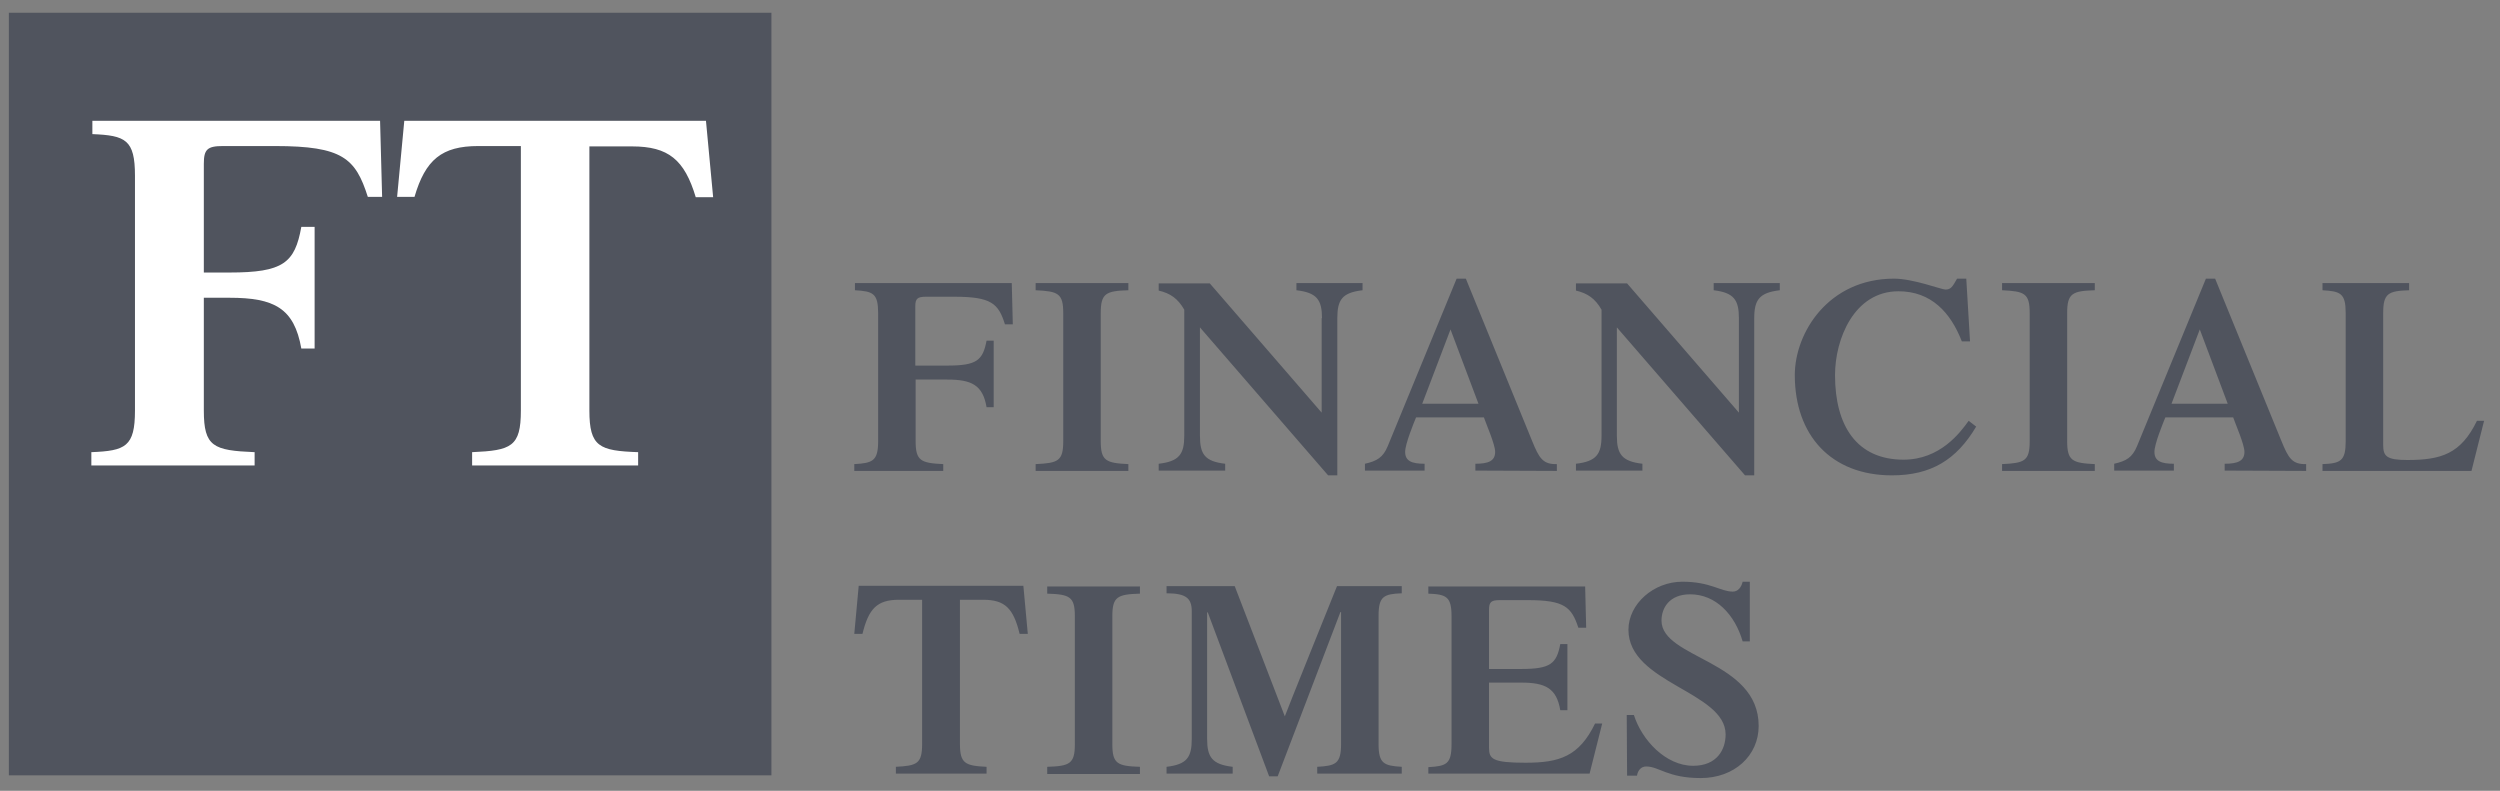
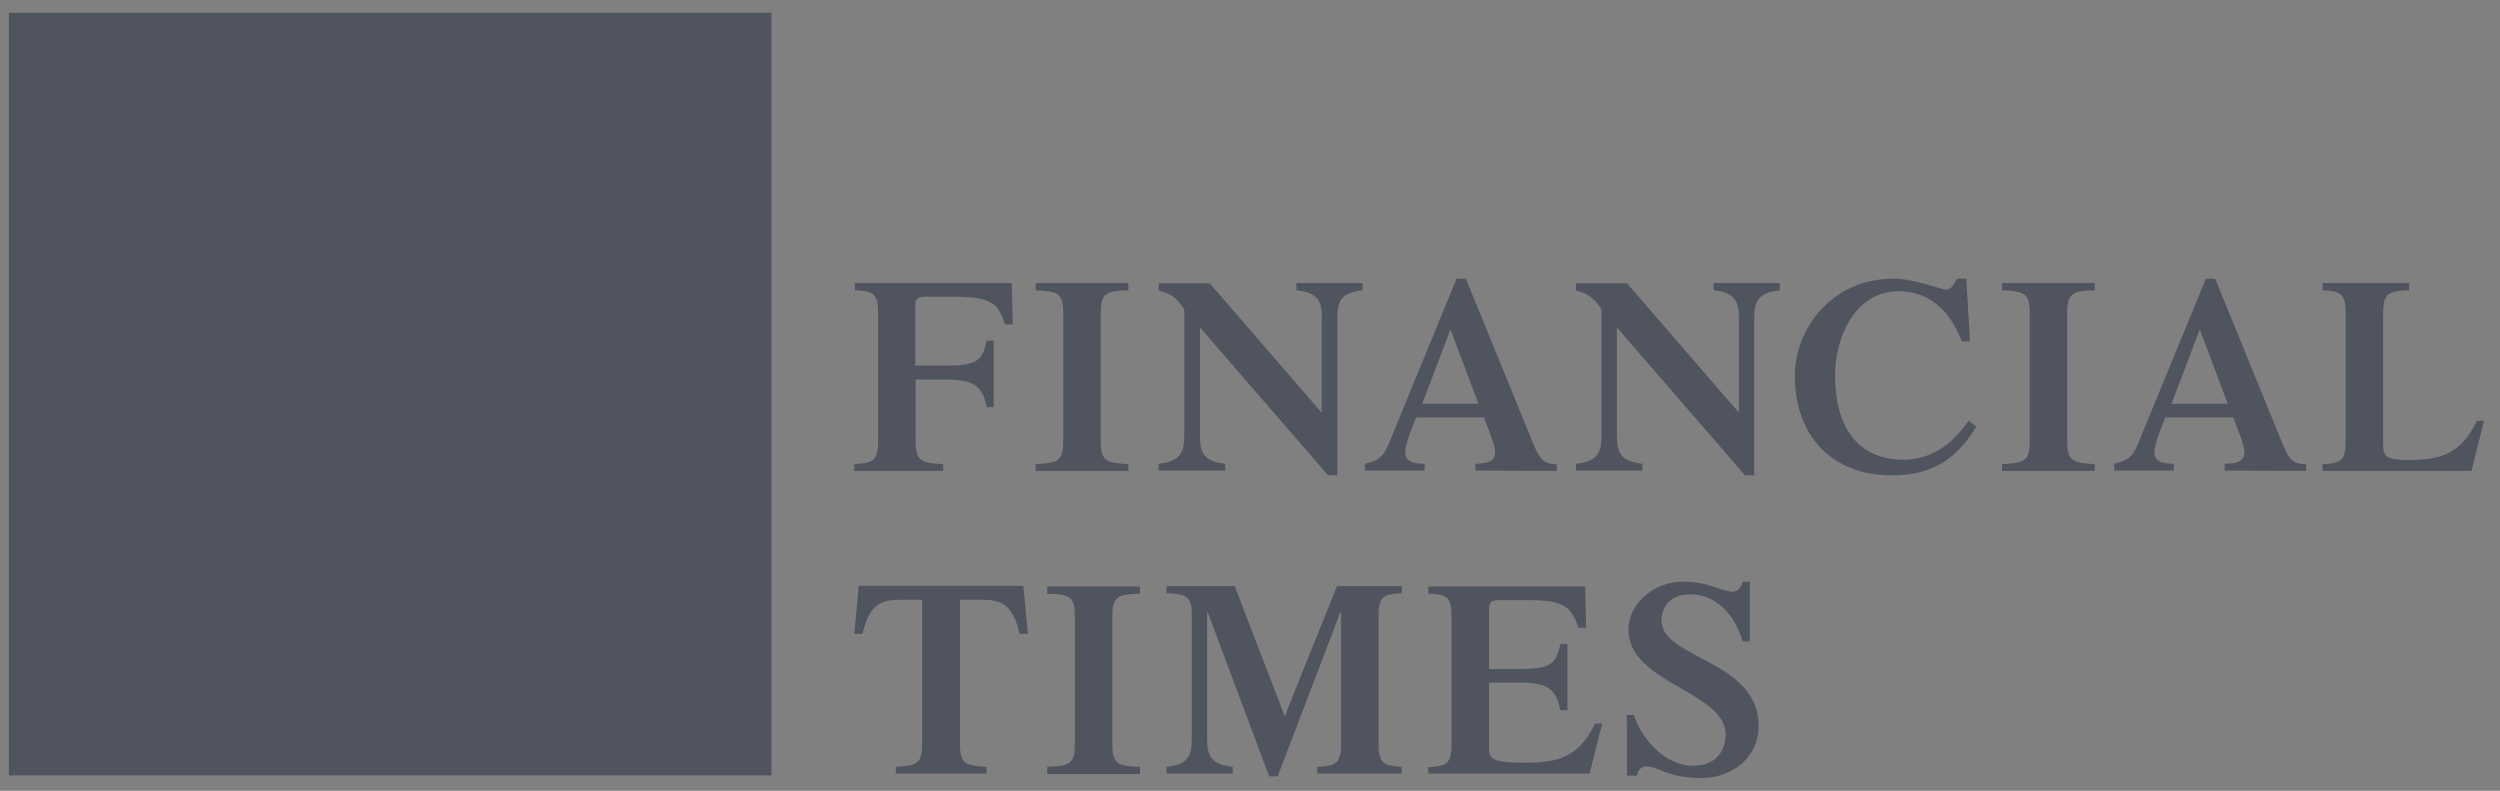
<svg xmlns="http://www.w3.org/2000/svg" width="98" height="31" viewBox="0 0 98 31" fill="none">
  <rect x="0" y="0" width="98" height="31" fill="#808080" stroke="none" />
  <path d="M30.24 30.393H0.347V0.5H30.24V30.393Z" fill="#50545E" />
-   <path d="M7.99 16.095C7.99 17.511 8.365 17.658 9.981 17.725V18.246H3.581V17.725C4.917 17.672 5.291 17.511 5.291 16.095V6.888C5.291 5.471 4.917 5.311 3.621 5.257V4.736H14.899L14.979 7.716H14.418C13.937 6.206 13.429 5.725 10.783 5.725H8.739C8.124 5.725 7.99 5.859 7.99 6.42V10.683H8.993C11.104 10.683 11.558 10.309 11.812 8.892H12.333V13.663H11.812C11.532 12.073 10.743 11.672 8.993 11.672H7.99V16.095ZM27.674 4.736H15.848L15.567 7.716H16.249C16.676 6.26 17.318 5.725 18.748 5.725H20.418V16.095C20.418 17.511 20.044 17.658 18.507 17.725V18.246H25.015V17.725C23.491 17.672 23.104 17.511 23.104 16.095V5.739H24.774C26.204 5.739 26.832 6.26 27.273 7.73H27.955L27.674 4.736Z" fill="white" />
  <path d="M35.893 17.297C35.893 18.059 36.094 18.153 36.975 18.193V18.46H33.488V18.193C34.209 18.153 34.423 18.072 34.423 17.297V12.273C34.423 11.498 34.223 11.418 33.514 11.378V11.097H39.661L39.702 12.714H39.394C39.14 11.899 38.86 11.632 37.416 11.632H36.294C35.96 11.632 35.88 11.712 35.88 12.006V14.331H37.136C38.285 14.331 38.526 14.13 38.673 13.355H38.953V15.961H38.673C38.526 15.092 38.085 14.879 37.136 14.879H35.893V17.297ZM43.149 17.297C43.149 18.059 43.35 18.153 44.232 18.193V18.46H40.597V18.193C41.479 18.153 41.679 18.072 41.679 17.297V12.273C41.679 11.498 41.479 11.418 40.597 11.378V11.097H44.232V11.378C43.35 11.404 43.149 11.498 43.149 12.273V17.297ZM51.822 12.473C51.822 11.752 51.621 11.471 50.82 11.378V11.097H53.412V11.378C52.61 11.471 52.423 11.752 52.423 12.473V18.634H52.062L47.038 12.834V17.084C47.038 17.805 47.225 18.086 48.027 18.179V18.447H45.421V18.179C46.223 18.086 46.423 17.805 46.423 17.084V12.139C46.169 11.698 45.875 11.498 45.421 11.391V11.11H47.425L51.809 16.175V12.473H51.822ZM55.751 15.827L56.86 12.914L57.956 15.827H55.751ZM61.029 18.46V18.193C60.481 18.206 60.334 17.965 60.053 17.271L57.461 10.923H57.1L54.401 17.485C54.214 17.939 53.973 18.072 53.506 18.179V18.447H55.844V18.179C55.336 18.179 55.082 18.072 55.082 17.712C55.082 17.404 55.416 16.589 55.51 16.362H58.169C58.249 16.602 58.61 17.418 58.61 17.712C58.61 18.072 58.343 18.179 57.835 18.179V18.447L61.029 18.46ZM68.165 12.473C68.165 11.752 67.964 11.471 67.176 11.378V11.097H69.768V11.378C68.967 11.471 68.766 11.752 68.766 12.473V18.634H68.405L63.381 12.834V17.084C63.381 17.805 63.581 18.086 64.383 18.179V18.447H61.777V18.179C62.579 18.086 62.78 17.805 62.78 17.084V12.139C62.526 11.698 62.232 11.498 61.777 11.391V11.11H63.782L68.165 16.175V12.473ZM77.466 16.723C76.691 18.032 75.688 18.634 74.165 18.634C71.773 18.634 70.356 17.057 70.356 14.705C70.356 13.035 71.679 10.923 74.245 10.923C75.007 10.923 76.103 11.351 76.263 11.351C76.477 11.351 76.543 11.231 76.717 10.923H77.078L77.225 13.382H76.904C76.463 12.246 75.702 11.418 74.419 11.418C72.682 11.418 71.933 13.289 71.933 14.705C71.933 16.696 72.788 18.019 74.619 18.019C76.049 18.019 76.838 16.963 77.171 16.496L77.466 16.723ZM81.033 17.297C81.033 18.059 81.234 18.153 82.116 18.193V18.46H78.481V18.193C79.363 18.153 79.564 18.072 79.564 17.297V12.273C79.564 11.498 79.363 11.418 78.481 11.378V11.097H82.116V11.378C81.234 11.404 81.033 11.498 81.033 12.273V17.297ZM85.123 15.827L86.232 12.914L87.327 15.827H85.123ZM90.401 18.46V18.193C89.853 18.206 89.706 17.965 89.425 17.271L86.833 10.923H86.472L83.773 17.485C83.586 17.939 83.345 18.072 82.877 18.179V18.447H85.216V18.179C84.708 18.179 84.454 18.072 84.454 17.712C84.454 17.404 84.788 16.589 84.882 16.362H87.541C87.621 16.602 87.982 17.418 87.982 17.712C87.982 18.072 87.715 18.179 87.207 18.179V18.447L90.401 18.46ZM91.042 18.46V18.193C91.751 18.166 91.951 18.072 91.951 17.297V12.273C91.951 11.498 91.751 11.418 91.042 11.378V11.097H94.437V11.378C93.621 11.404 93.421 11.498 93.421 12.273V17.444C93.421 17.885 93.555 18.032 94.37 18.032C95.693 18.032 96.468 17.792 97.096 16.496H97.376L96.882 18.46C96.895 18.46 91.042 18.46 91.042 18.46ZM35.105 30.059C35.947 30.019 36.147 29.939 36.147 29.164V23.511H35.238C34.383 23.511 34.049 23.859 33.809 24.848H33.488L33.661 22.963H40.116L40.29 24.848H39.969C39.728 23.845 39.394 23.511 38.539 23.511H37.63V29.164C37.63 29.925 37.831 30.019 38.673 30.059V30.326H35.118V30.059H35.105ZM43.604 29.177C43.604 29.939 43.804 30.032 44.686 30.059V30.34H41.051V30.059C41.933 30.032 42.134 29.939 42.134 29.177V24.153C42.134 23.391 41.933 23.297 41.051 23.271V22.99H44.686V23.271C43.804 23.297 43.604 23.391 43.604 24.153C43.604 24.139 43.604 29.177 43.604 29.177ZM52.41 22.977H54.949V23.257C54.241 23.284 54.04 23.378 54.04 24.139V29.164C54.04 29.925 54.241 30.019 54.949 30.059V30.326H51.635V30.059C52.356 30.019 52.57 29.939 52.57 29.164V23.992H52.544L50.085 30.433H49.751L47.345 24.006H47.319V28.963C47.319 29.685 47.519 29.965 48.321 30.059V30.326H45.728V30.059C46.53 29.965 46.717 29.685 46.717 28.963V23.965C46.717 23.458 46.503 23.257 45.728 23.257V22.977H48.401L50.365 28.081C50.352 28.081 52.41 22.977 52.41 22.977ZM55.991 30.34V30.072C56.699 30.032 56.9 29.952 56.9 29.177V24.153C56.9 23.391 56.699 23.297 55.991 23.271V22.99H62.138L62.178 24.607H61.871C61.604 23.792 61.323 23.525 59.893 23.525H58.784C58.45 23.525 58.37 23.605 58.37 23.899V26.224H59.626C60.775 26.224 61.016 26.023 61.163 25.248H61.443V27.841H61.163C61.016 26.972 60.575 26.758 59.626 26.758H58.37V29.311C58.37 29.752 58.503 29.899 59.8 29.899C61.123 29.899 61.898 29.658 62.526 28.362H62.806L62.312 30.326H55.991V30.34ZM63.768 28.028H64.049C64.356 29.003 65.292 30.019 66.374 30.019C67.31 30.019 67.644 29.378 67.644 28.79C67.644 27.106 63.835 26.785 63.835 24.687C63.835 23.672 64.824 22.803 65.947 22.803C67.056 22.803 67.443 23.191 67.924 23.191C68.125 23.191 68.258 23.03 68.312 22.803H68.593V25.142H68.312C68.004 24.086 67.256 23.297 66.254 23.297C65.439 23.297 65.131 23.832 65.131 24.326C65.131 25.823 68.94 25.876 68.94 28.456C68.94 29.618 67.991 30.5 66.668 30.5C65.372 30.5 65.038 30.046 64.53 30.046C64.343 30.046 64.209 30.179 64.169 30.407H63.782L63.768 28.028Z" fill="#50545E" />
</svg>